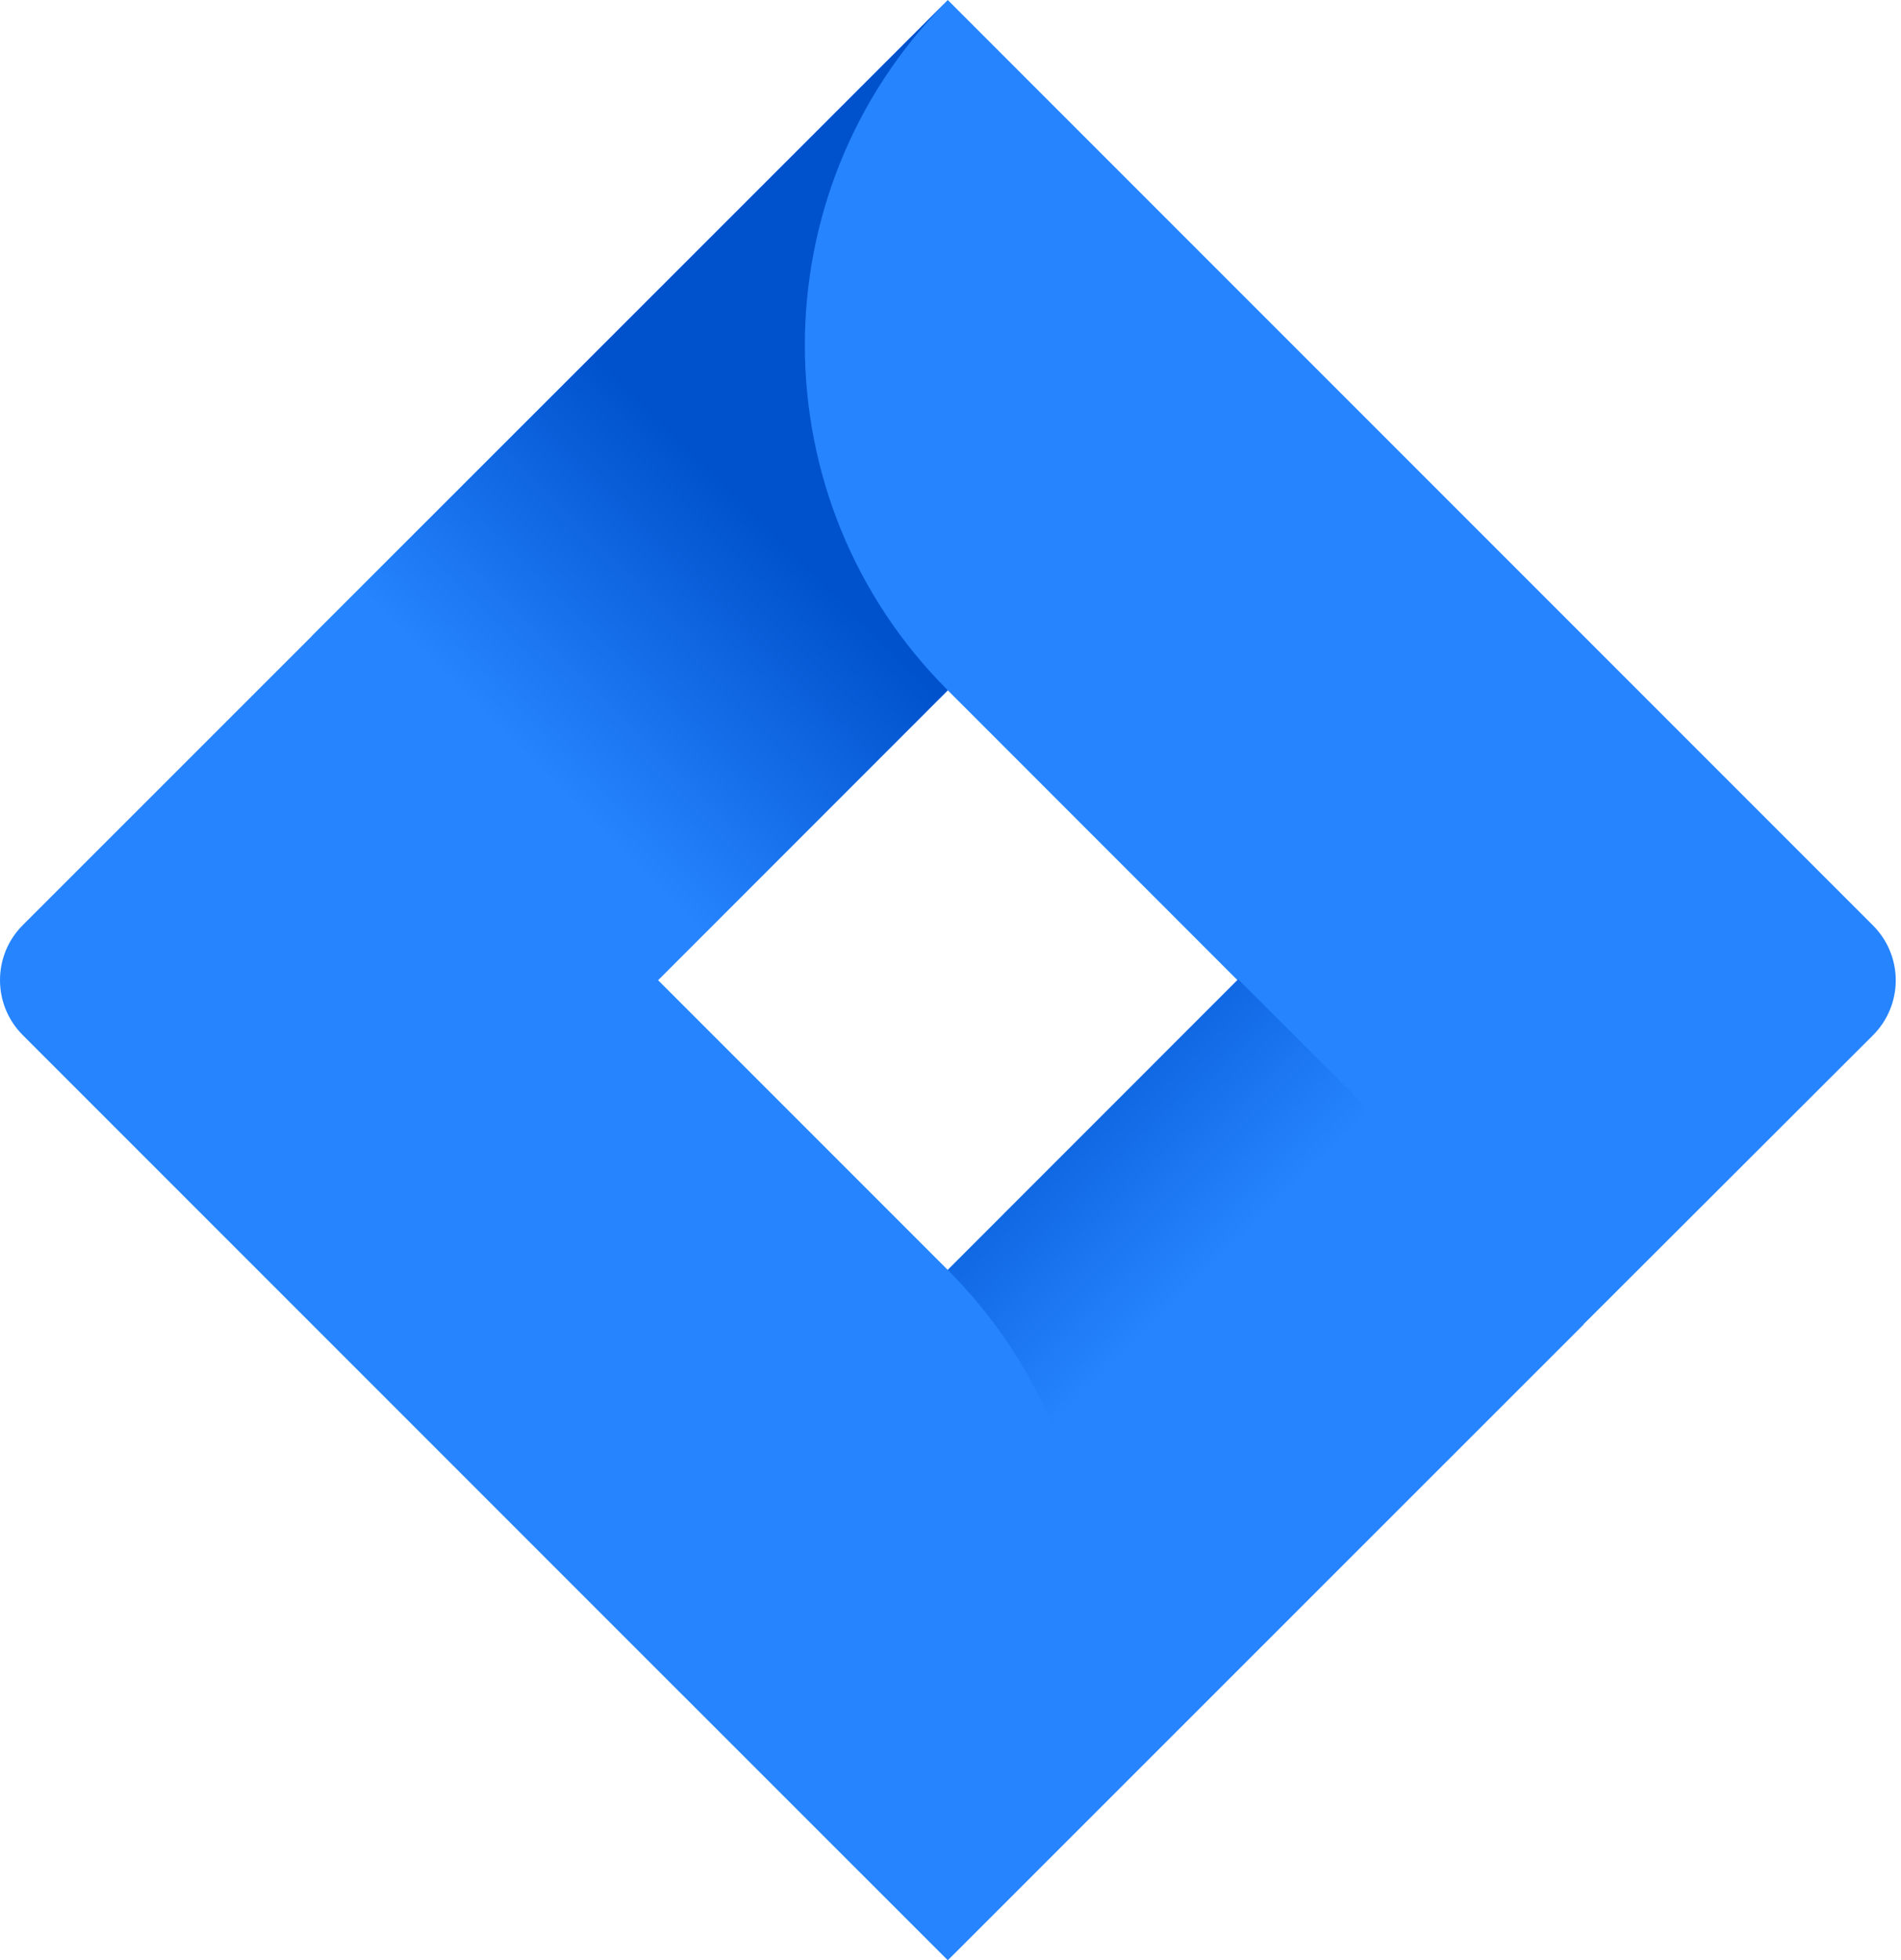
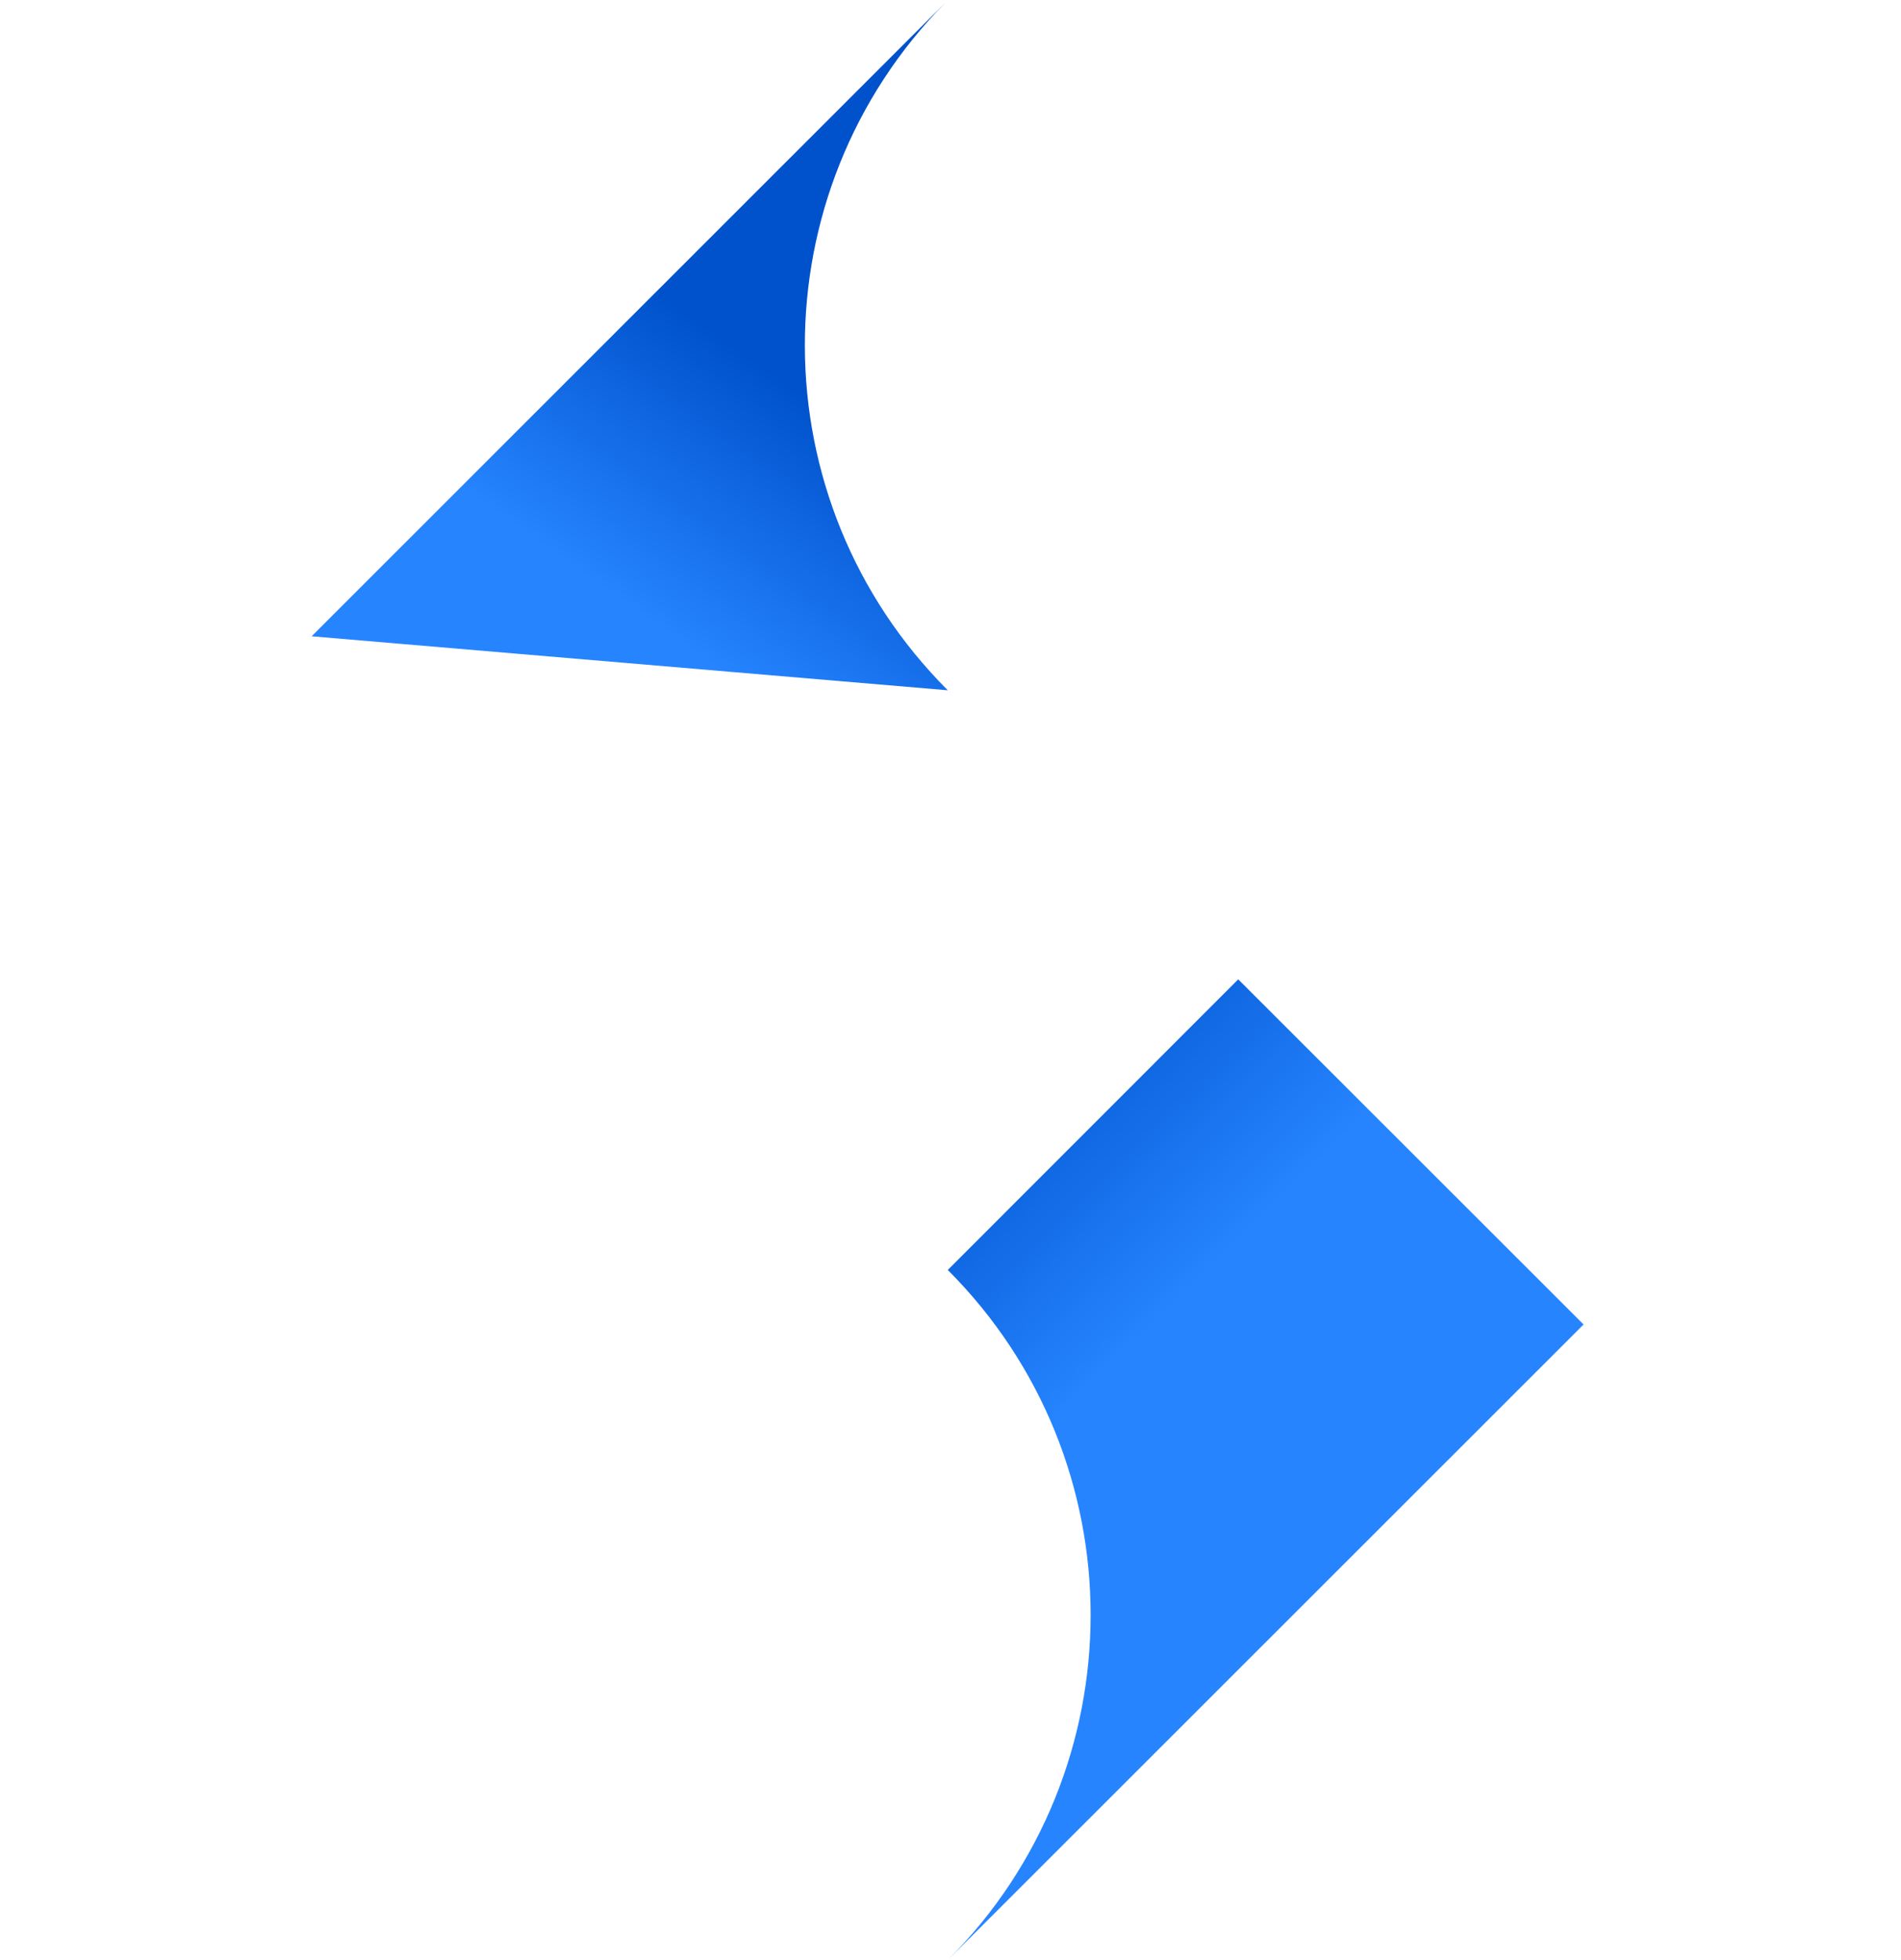
<svg xmlns="http://www.w3.org/2000/svg" width="97px" height="100px" viewBox="0 0 97 100" version="1.1">
  <title>jira-3</title>
  <defs>
    <linearGradient x1="67.673%" y1="40.311%" x2="40.808%" y2="81.641%" id="linearGradient-1">
      <stop stop-color="#0052CC" offset="18%" />
      <stop stop-color="#2684FF" offset="100%" />
    </linearGradient>
    <linearGradient x1="32.633%" y1="-23.325%" x2="59.341%" y2="17.855%" id="linearGradient-2">
      <stop stop-color="#0052CC" offset="18%" />
      <stop stop-color="#2684FF" offset="100%" />
    </linearGradient>
  </defs>
  <g id="Desktop" stroke="none" stroke-width="1" fill="none" fill-rule="evenodd">
    <g id="D-Home" transform="translate(-831, -2123)" fill-rule="nonzero">
      <g id="Page" transform="translate(0, 68)">
        <g id="Toolbox" transform="translate(203, 1936)">
          <g id="Liste-1" transform="translate(0, 81)">
            <g id="Jira" transform="translate(588, 0)">
              <g id="jira-3" transform="translate(40, 38)">
-                 <path d="M95.561,47.201 L52.53,4.17 L48.361,0 L15.968,32.393 L1.155,47.201 C-0.385,48.749 -0.385,51.251 1.155,52.799 L30.749,82.393 L48.361,100 L80.749,67.607 L81.253,67.107 L95.561,52.821 C96.31,52.078 96.732,51.066 96.732,50.011 C96.732,48.956 96.31,47.944 95.561,47.201 Z M48.361,64.786 L33.575,50 L48.361,35.214 L63.142,50 L48.361,64.786 Z" id="Shape" fill="#2684FF" />
-                 <path d="M48.361,35.214 C38.68,25.536 38.632,9.858 48.253,0.121 L15.901,32.46 L33.508,50.067 L48.361,35.214 Z" id="Path" fill="url(#linearGradient-1)" />
+                 <path d="M48.361,35.214 C38.68,25.536 38.632,9.858 48.253,0.121 L15.901,32.46 L48.361,35.214 Z" id="Path" fill="url(#linearGradient-1)" />
                <path d="M63.182,49.96 L48.361,64.786 C58.08,74.508 58.08,90.269 48.361,99.991 L80.803,67.567 L63.182,49.96 Z" id="Path" fill="url(#linearGradient-2)" />
              </g>
            </g>
          </g>
        </g>
      </g>
    </g>
  </g>
</svg>